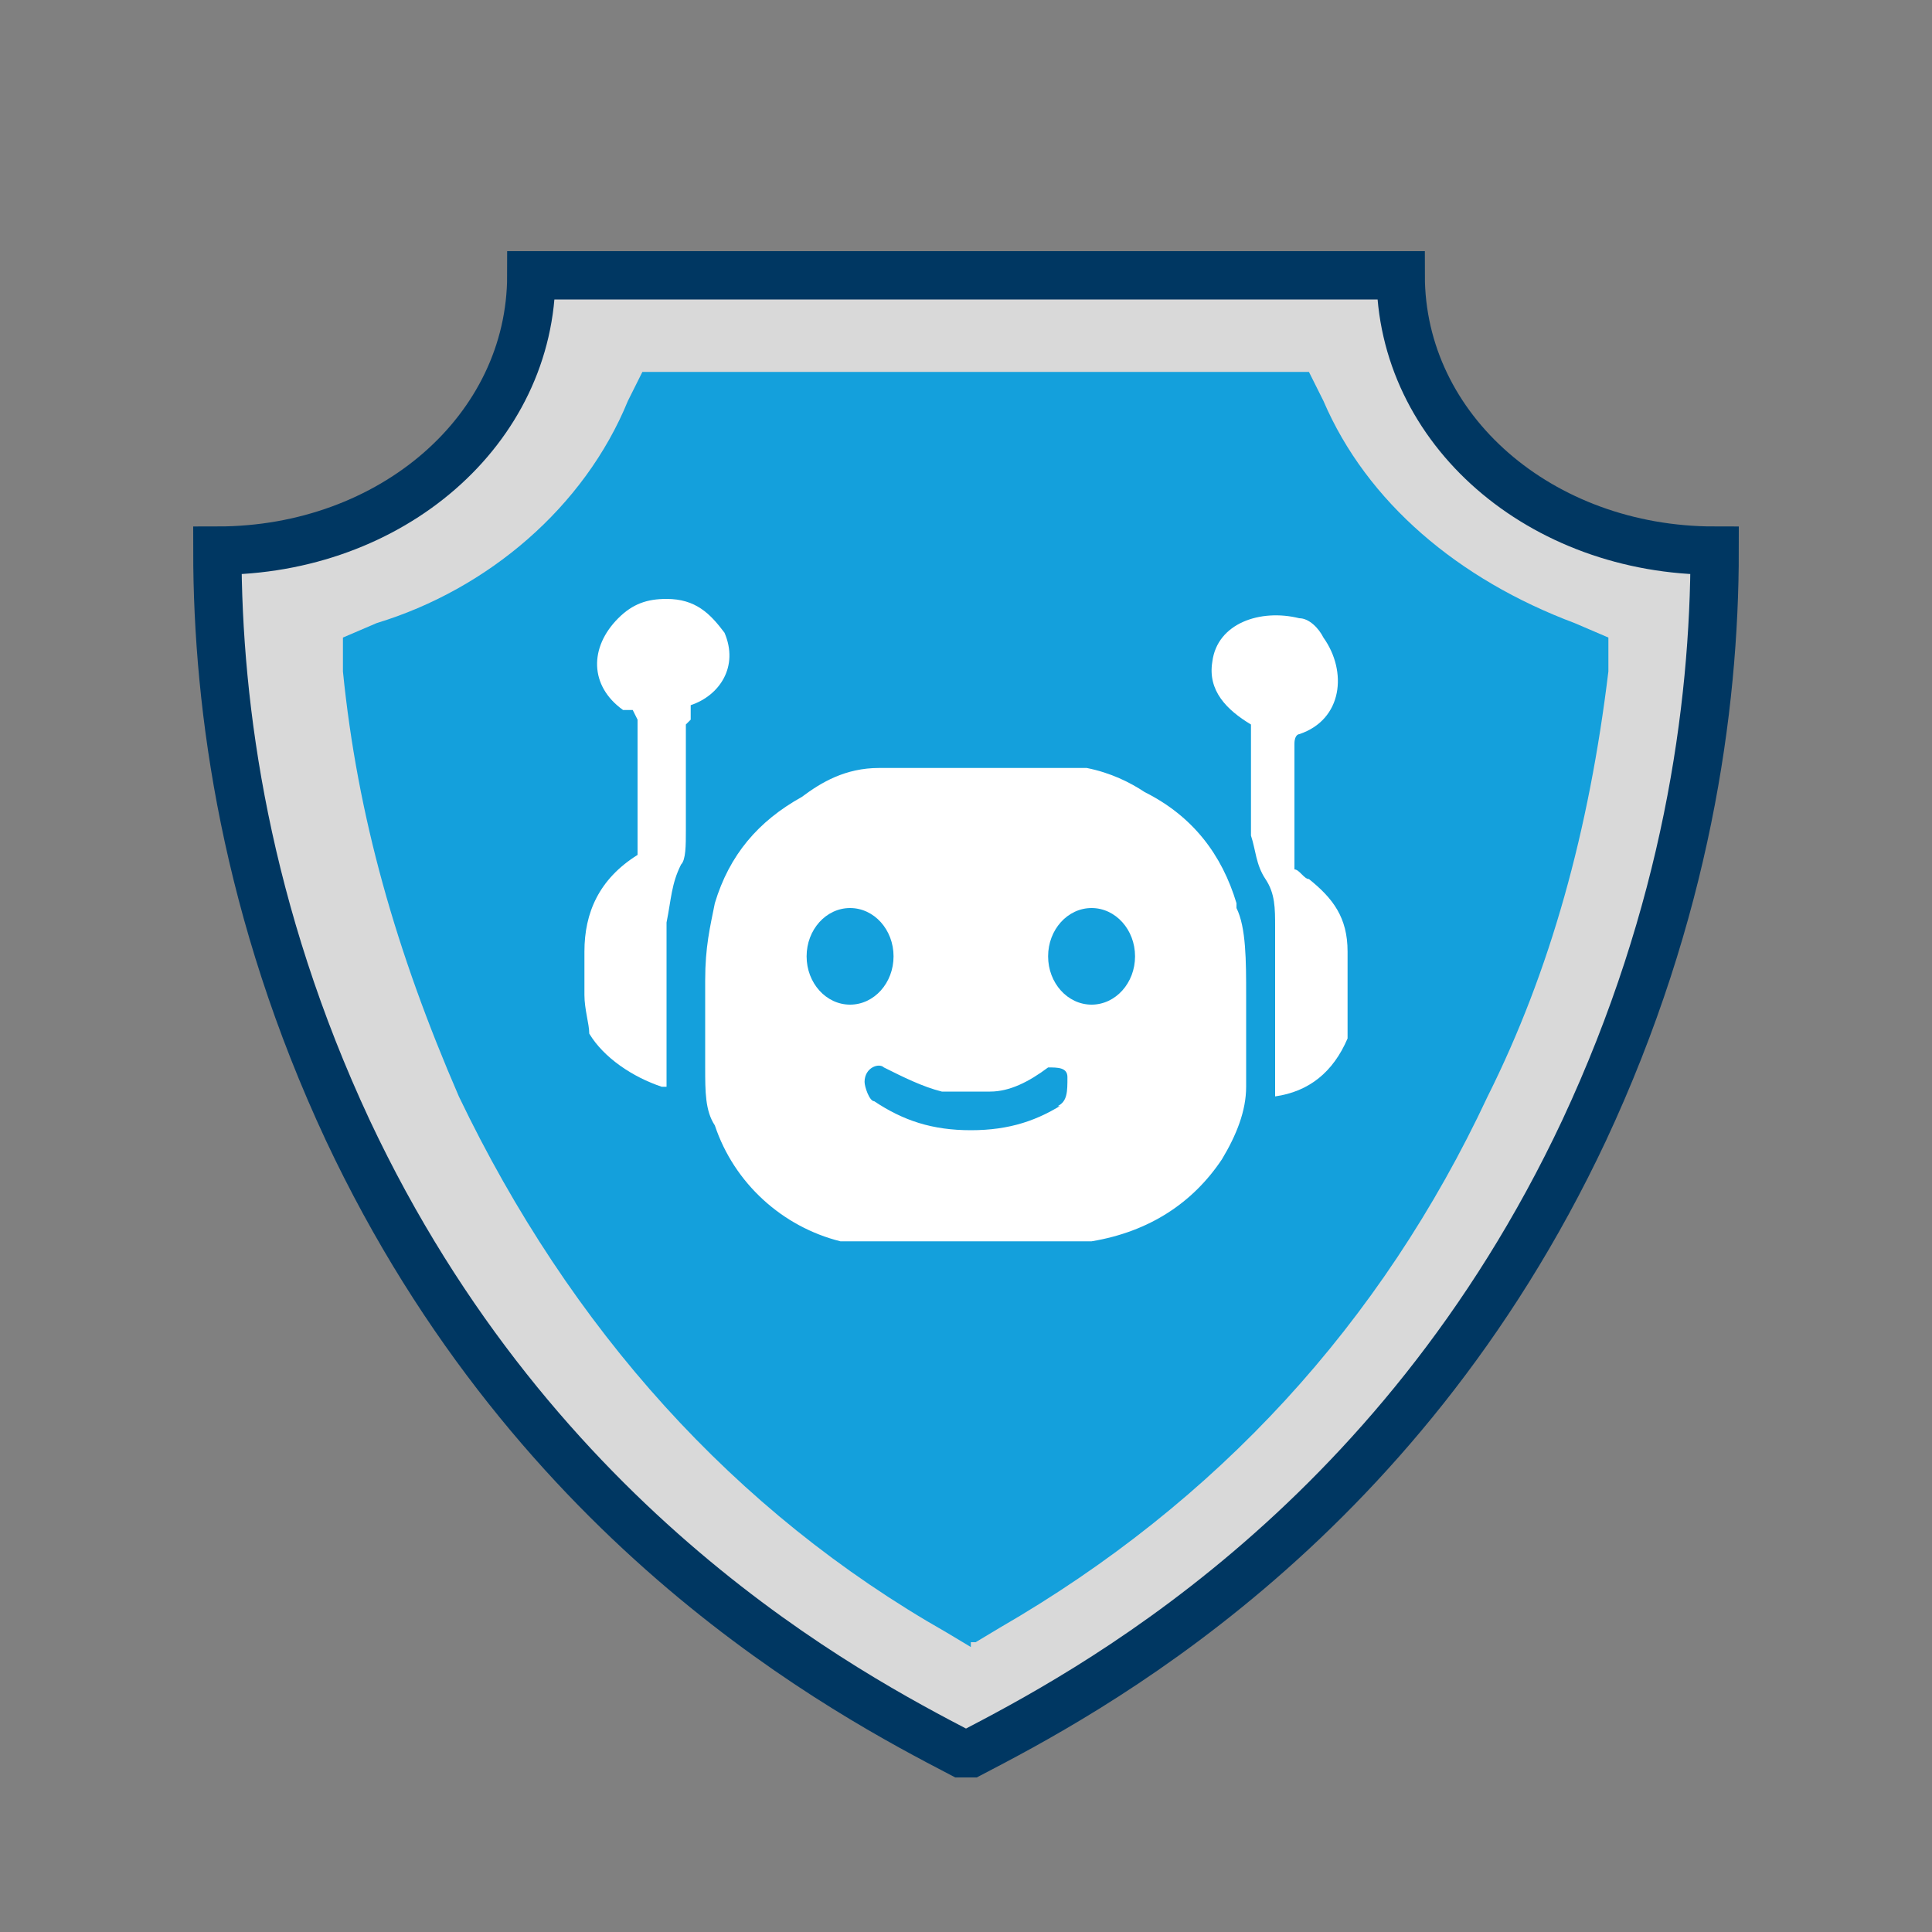
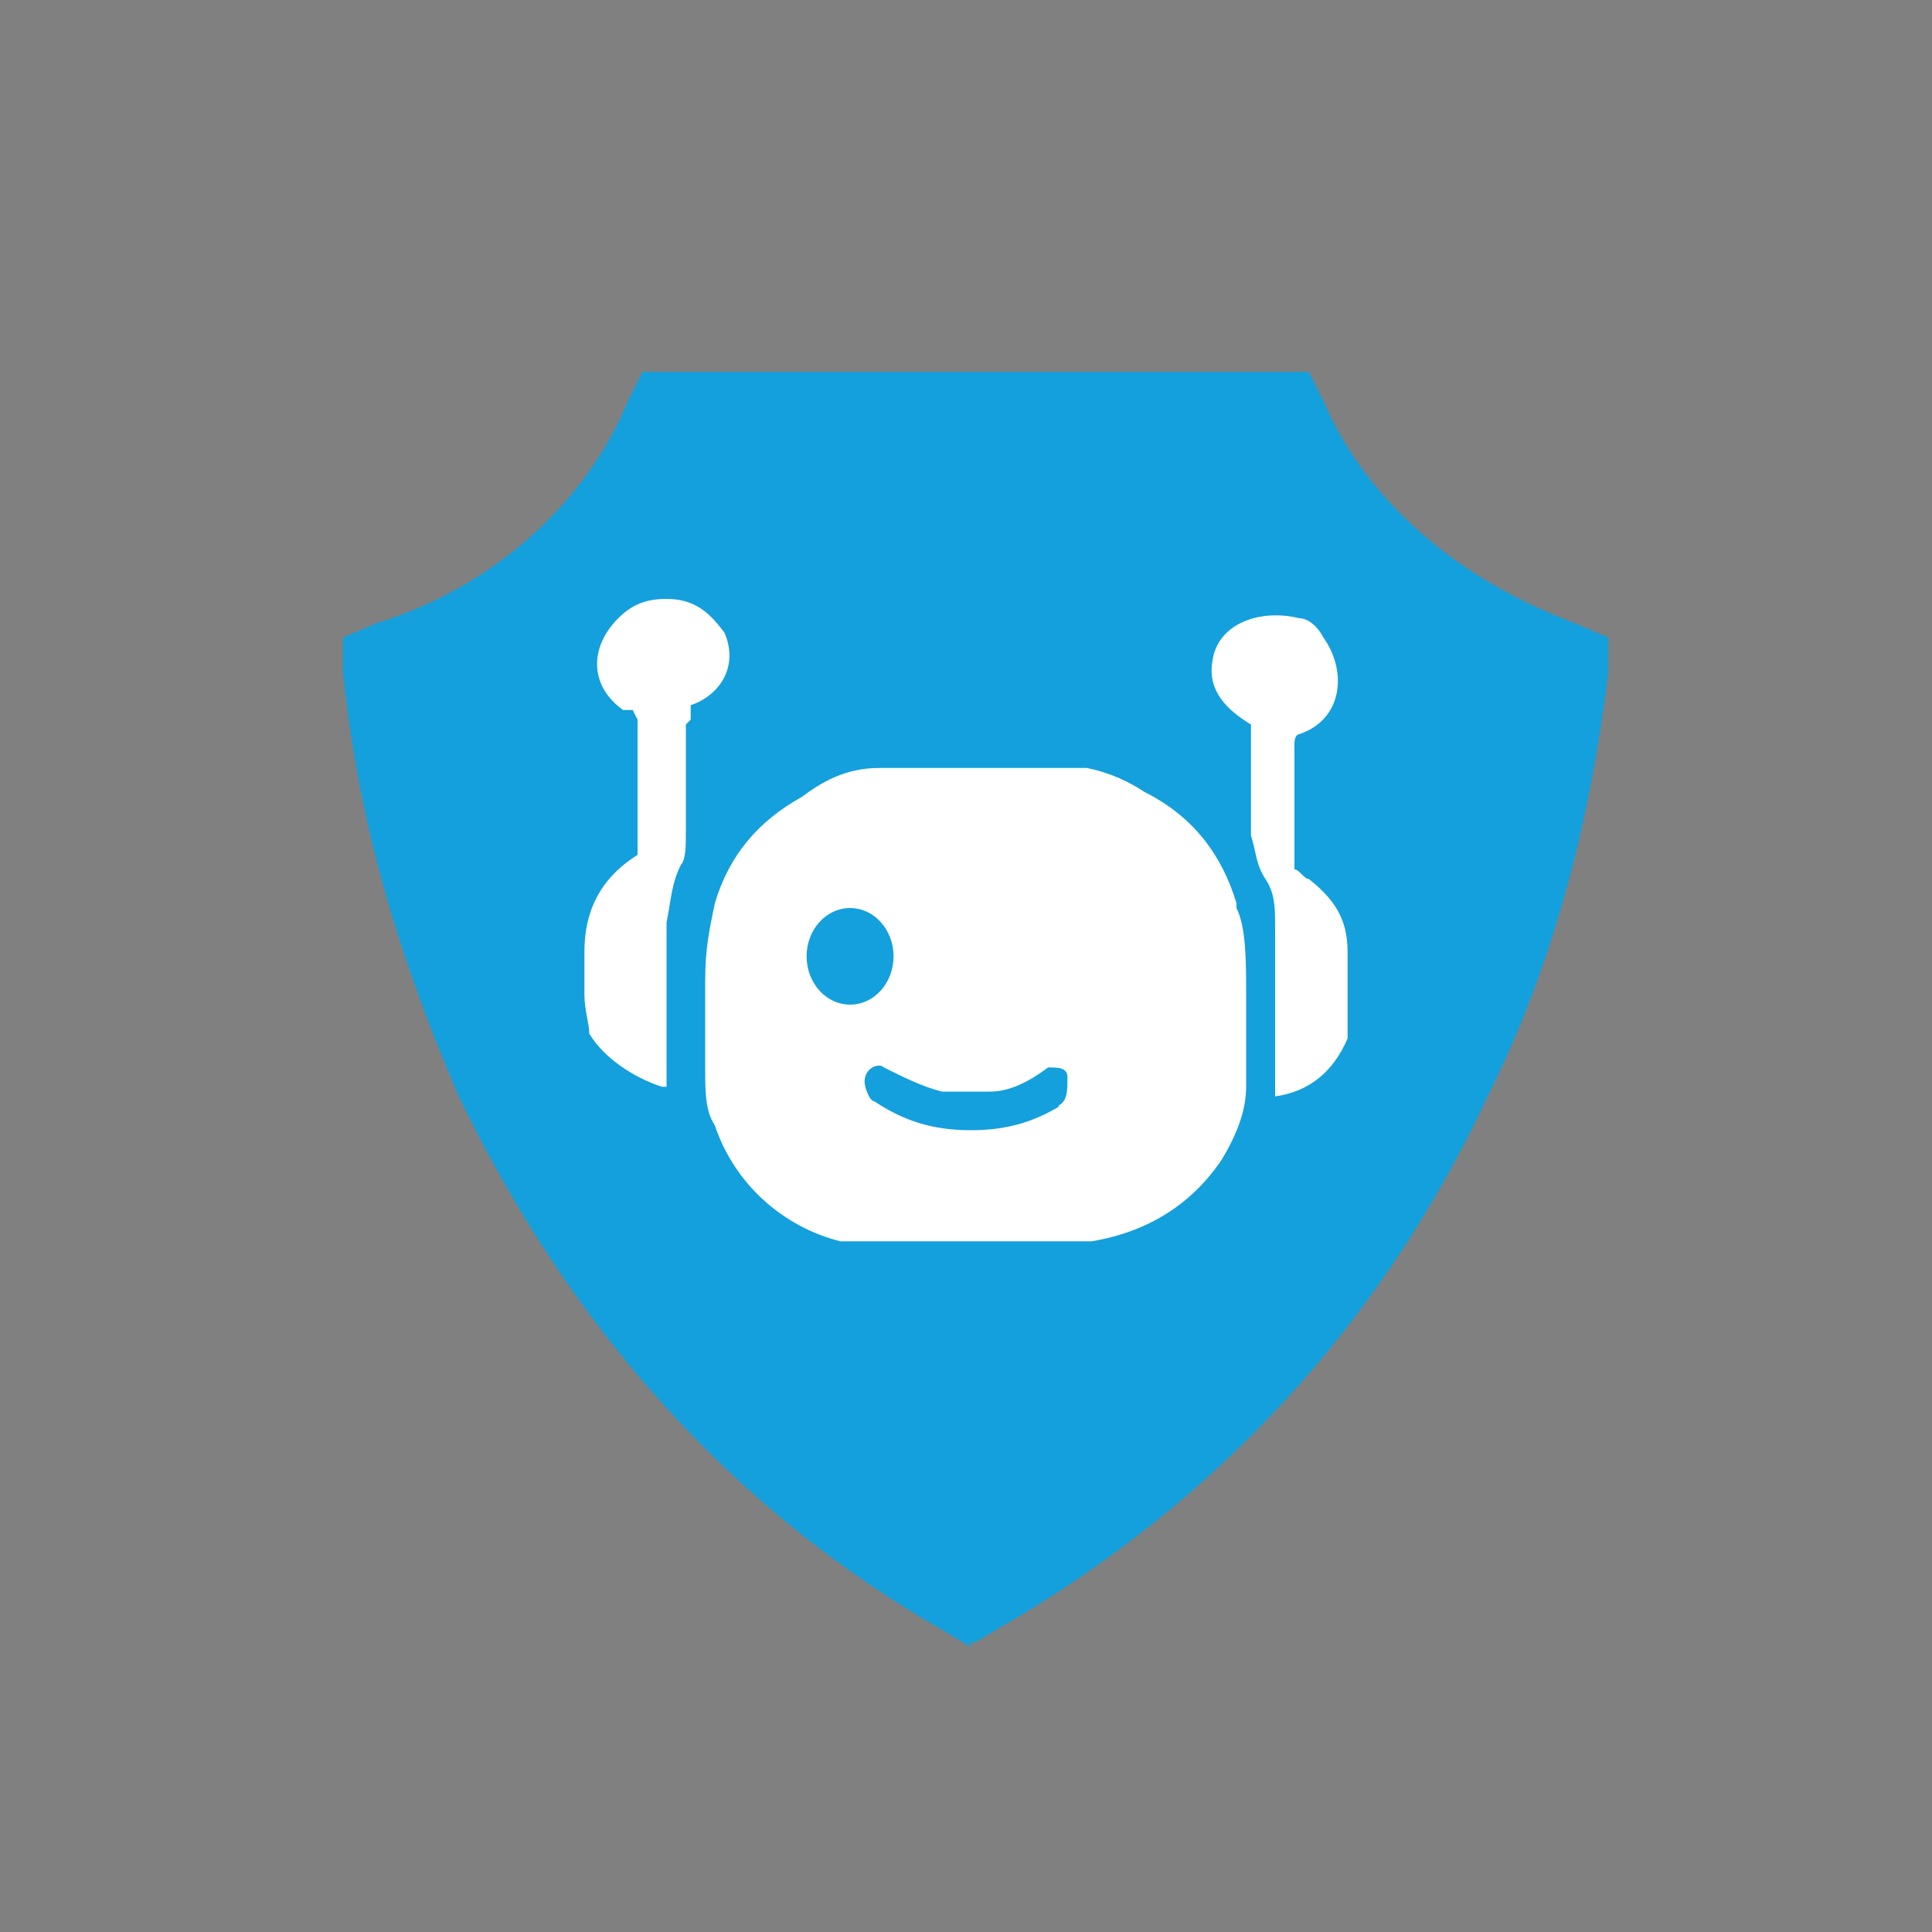
<svg xmlns="http://www.w3.org/2000/svg" version="1.1" viewBox="0 0 40 40">
  <rect x="0" y="0" width="40" height="40" fill="#808080" stroke="none" />
  <defs>
    <style>
      .cls-1 {
        fill: #fff;
      }

      .cls-2 {
        fill: #14a0dc;
      }

      .cls-3 {
        fill: #d9d9d9;
        stroke: #003762;
        stroke-miterlimit: 10;
      }
    </style>
  </defs>
  <g>
    <g id="_レイヤー_1" data-name="レイヤー_1">
      <g id="_レイヤー_1-2" data-name="_レイヤー_1">
        <g id="_レイヤー_1-2">
          <g>
            <g>
-               <path class="cls-3" d="M20.1,36.3c2.3-1.2,8.8-4.6,12.7-12.9,2.1-4.5,2.7-8.7,2.7-12-3.6,0-6.5-2.5-6.5-5.7H11c0,3.2-2.9,5.7-6.5,5.7,0,3.3.6,7.5,2.7,12,3.9,8.3,10.4,11.7,12.7,12.9h.2Z" />
              <g>
                <path class="cls-2" d="M20.1,33c2.7-1.6,6.9-4.7,9.7-10.7,1.3-2.7,2-5.6,2.3-8.5-2.7-.9-4.8-2.8-5.8-5.1h-12.4c-1,2.3-3.1,4.3-5.8,5.1.3,3,1.1,5.8,2.3,8.5,2.8,6,6.9,9.1,9.7,10.7Z" />
                <path class="cls-2" d="M20.1,34.1l-.5-.3c-4.4-2.5-7.8-6.3-10.1-11.1-1.3-3-2.1-5.8-2.4-8.8v-.7l.7-.3c2.3-.7,4.3-2.4,5.2-4.6l.3-.6h13.8l.3.6c.9,2.1,2.8,3.7,5.2,4.6l.7.3v.7c-.4,3.3-1.2,6.2-2.5,8.8-2.2,4.7-5.6,8.4-10.1,11l-.5.3h-.1Z" />
              </g>
            </g>
            <g>
              <path class="cls-1" d="M26.4,22.6v-3.4c0-.4,0-.7-.2-1s-.2-.6-.3-.9v-2.3h0c-.5-.3-.9-.7-.8-1.3.1-.8,1-1.1,1.8-.9.2,0,.4.2.5.4.5.7.4,1.7-.5,2,0,0-.1,0-.1.2v2.6h0c.1,0,.2.2.3.2.5.4.8.8.8,1.5v1.8h0c-.3.7-.8,1.1-1.5,1.2h0Z" />
              <path class="cls-1" d="M14.2,15v2.2c0,.3,0,.6-.1.7-.2.4-.2.7-.3,1.2v3.4s0,0-.1,0c-.6-.2-1.2-.6-1.5-1.1,0-.2-.1-.5-.1-.8v-.9c0-.8.3-1.5,1.1-2h0v-2.8s0,0-.1-.2h-.2c-.7-.5-.7-1.3-.1-1.9.3-.3.6-.4,1-.4.6,0,.9.3,1.2.7.3.7-.1,1.3-.7,1.5h0v.3h0Z" />
              <g>
-                 <path class="cls-1" d="M23.2,20h0Z" />
-                 <path class="cls-1" d="M22.6,20.5h0c.3,0,.4-.2.5-.5-.1.3-.3.4-.6.4h.1Z" />
                <path class="cls-1" d="M25.6,18.7c-.3-1-.9-1.8-1.9-2.3-.3-.2-.7-.4-1.2-.5-.3,0-.7,0-1.3,0h-3c-.7,0-1.2.3-1.6.6-.9.5-1.5,1.2-1.8,2.2-.1.5-.2.9-.2,1.6v1.8c0,.5,0,.9.2,1.2.4,1.2,1.4,2.1,2.6,2.4.3,0,.6,0,1,0h4.2c1.2-.2,2.1-.8,2.7-1.7.3-.5.5-1,.5-1.5v-1.9c0-.7,0-1.4-.2-1.8v-.2ZM22.1,22.8c-.6.4-1.2.6-2,.6s-1.4-.2-2-.6c-.1,0-.2-.3-.2-.4h0c0-.3.3-.4.4-.3.4.2.8.4,1.2.5h1c.4,0,.8-.2,1.2-.5.2,0,.4,0,.4.2h0c0,.3,0,.5-.2.6h.2Z" />
                <path class="cls-1" d="M18.4,18.9h.1-.1Z" />
-                 <path class="cls-1" d="M18.7,19.2h0Z" />
              </g>
            </g>
          </g>
          <g>
            <ellipse class="cls-2" cx="17.6" cy="19.8" rx=".9" ry="1" />
-             <ellipse class="cls-2" cx="22.6" cy="19.8" rx=".9" ry="1" />
          </g>
        </g>
      </g>
    </g>
  </g>
</svg>